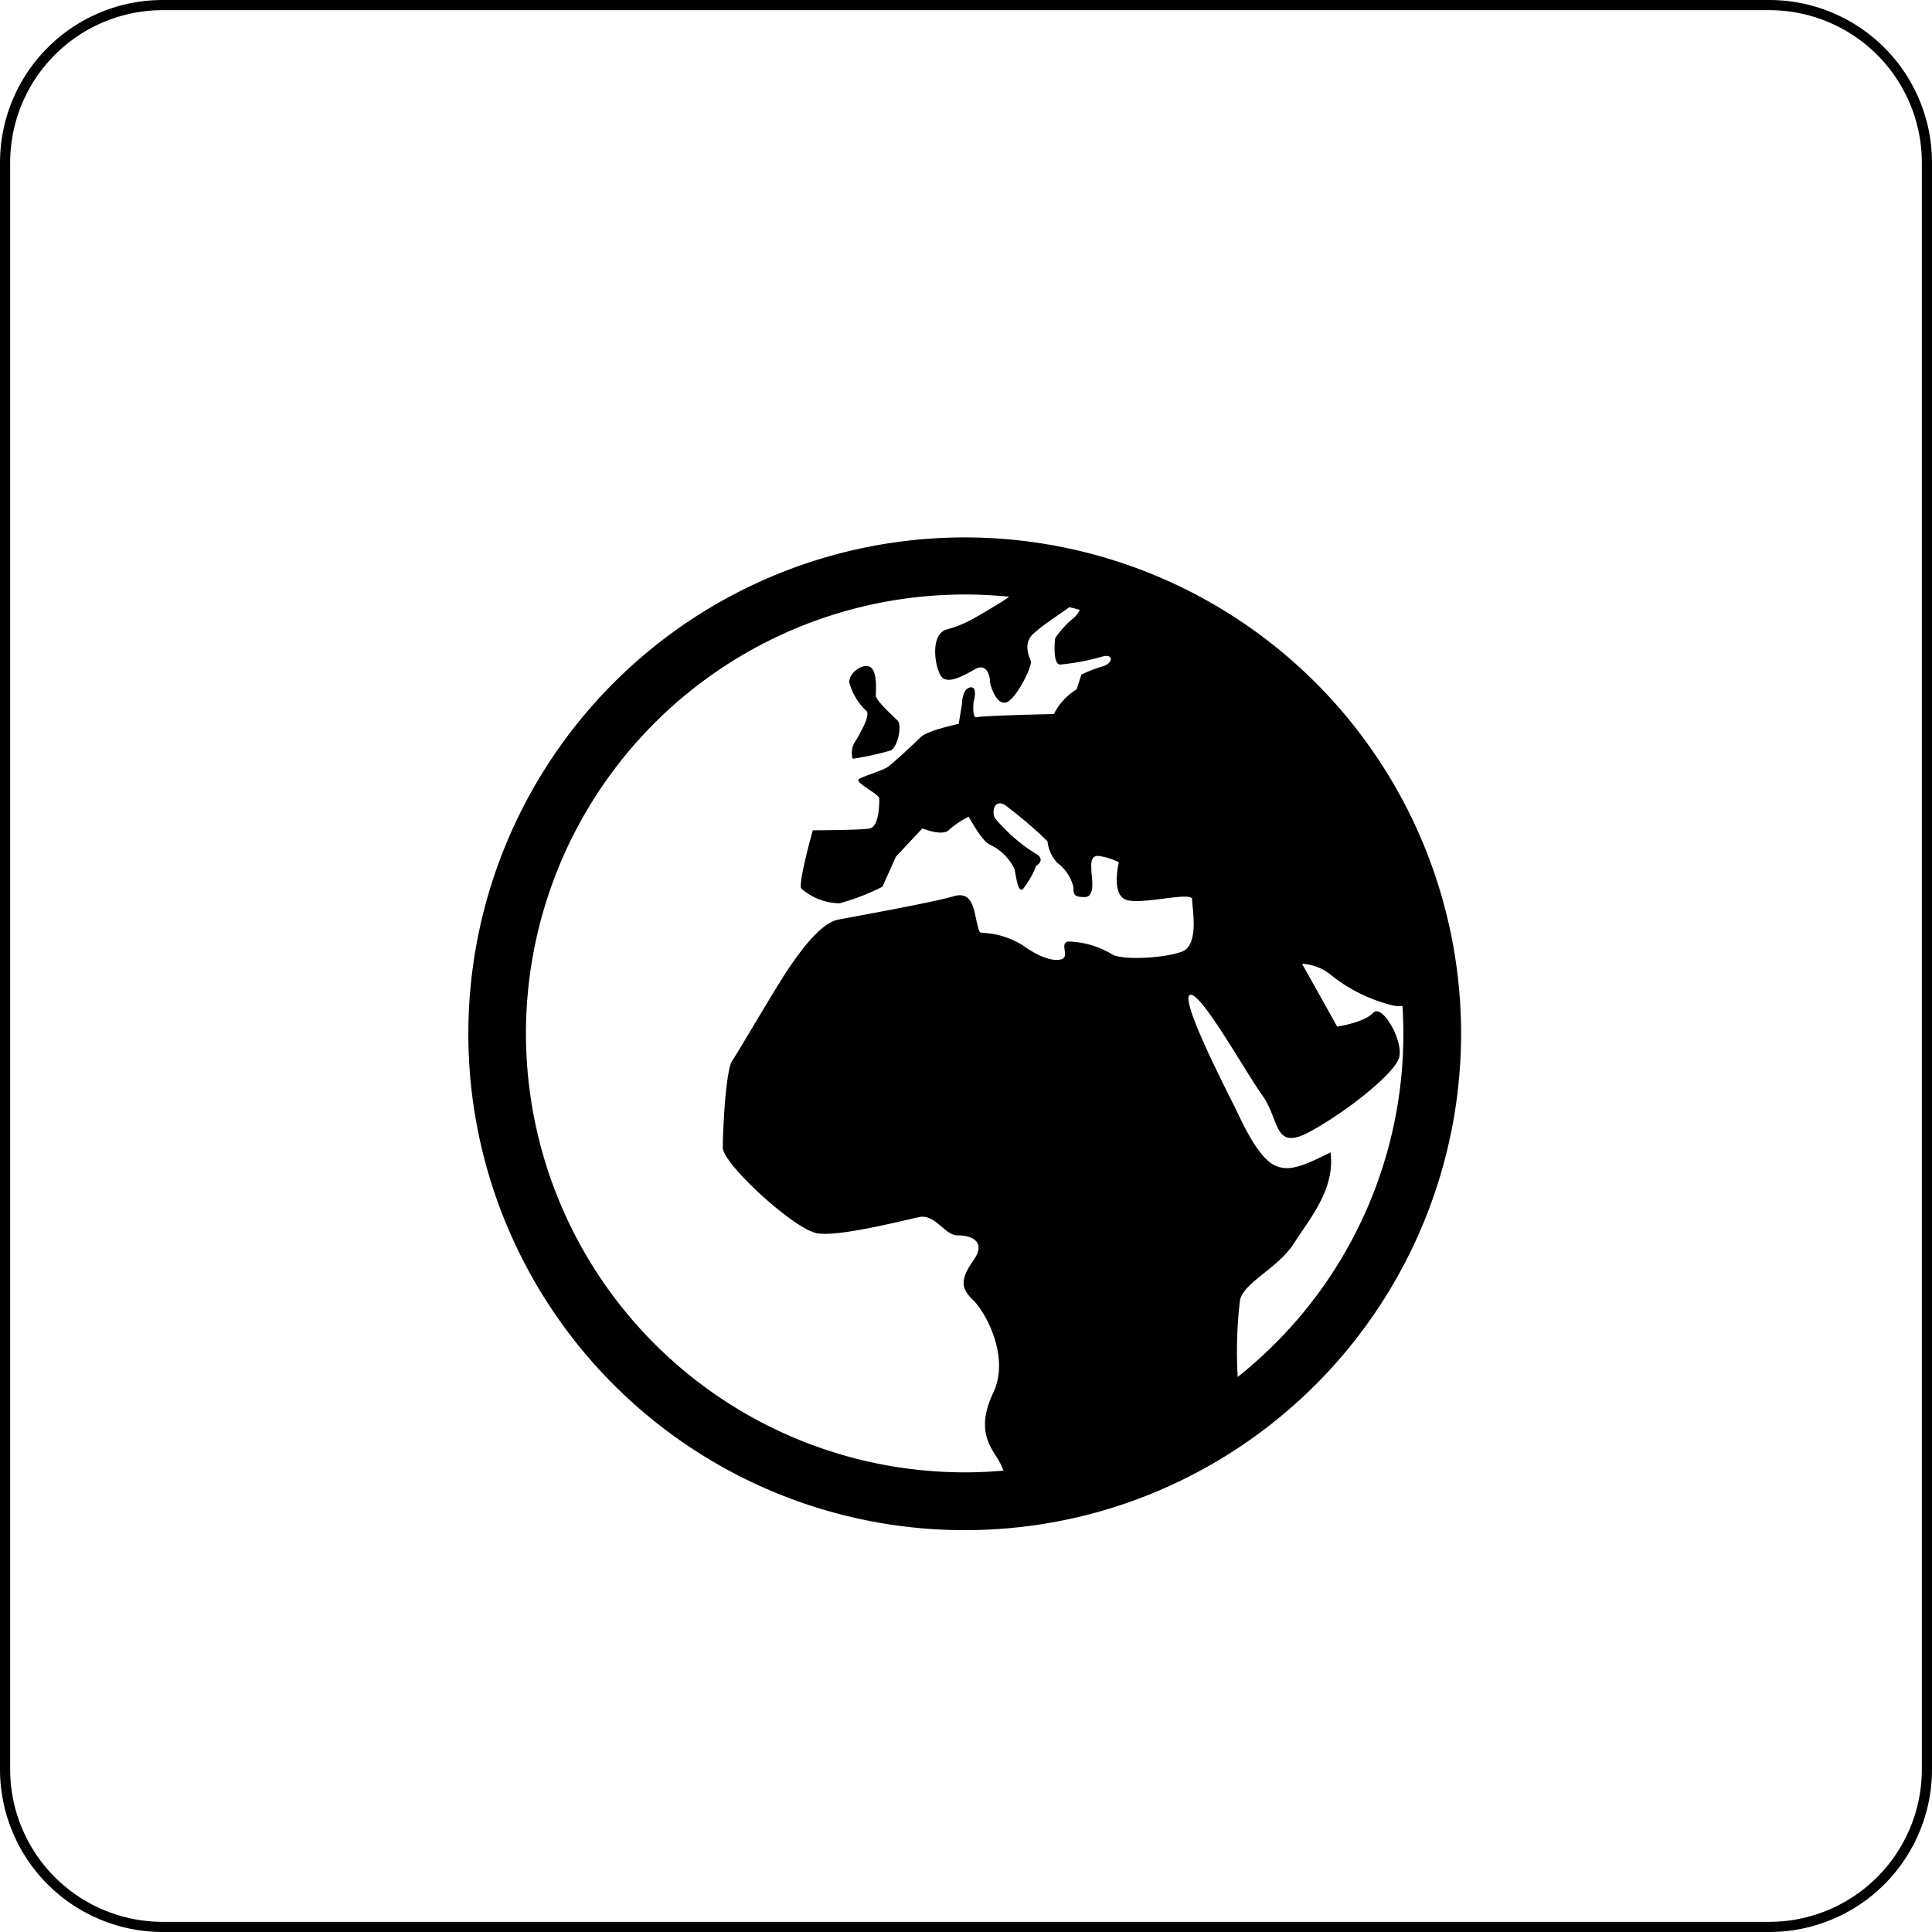
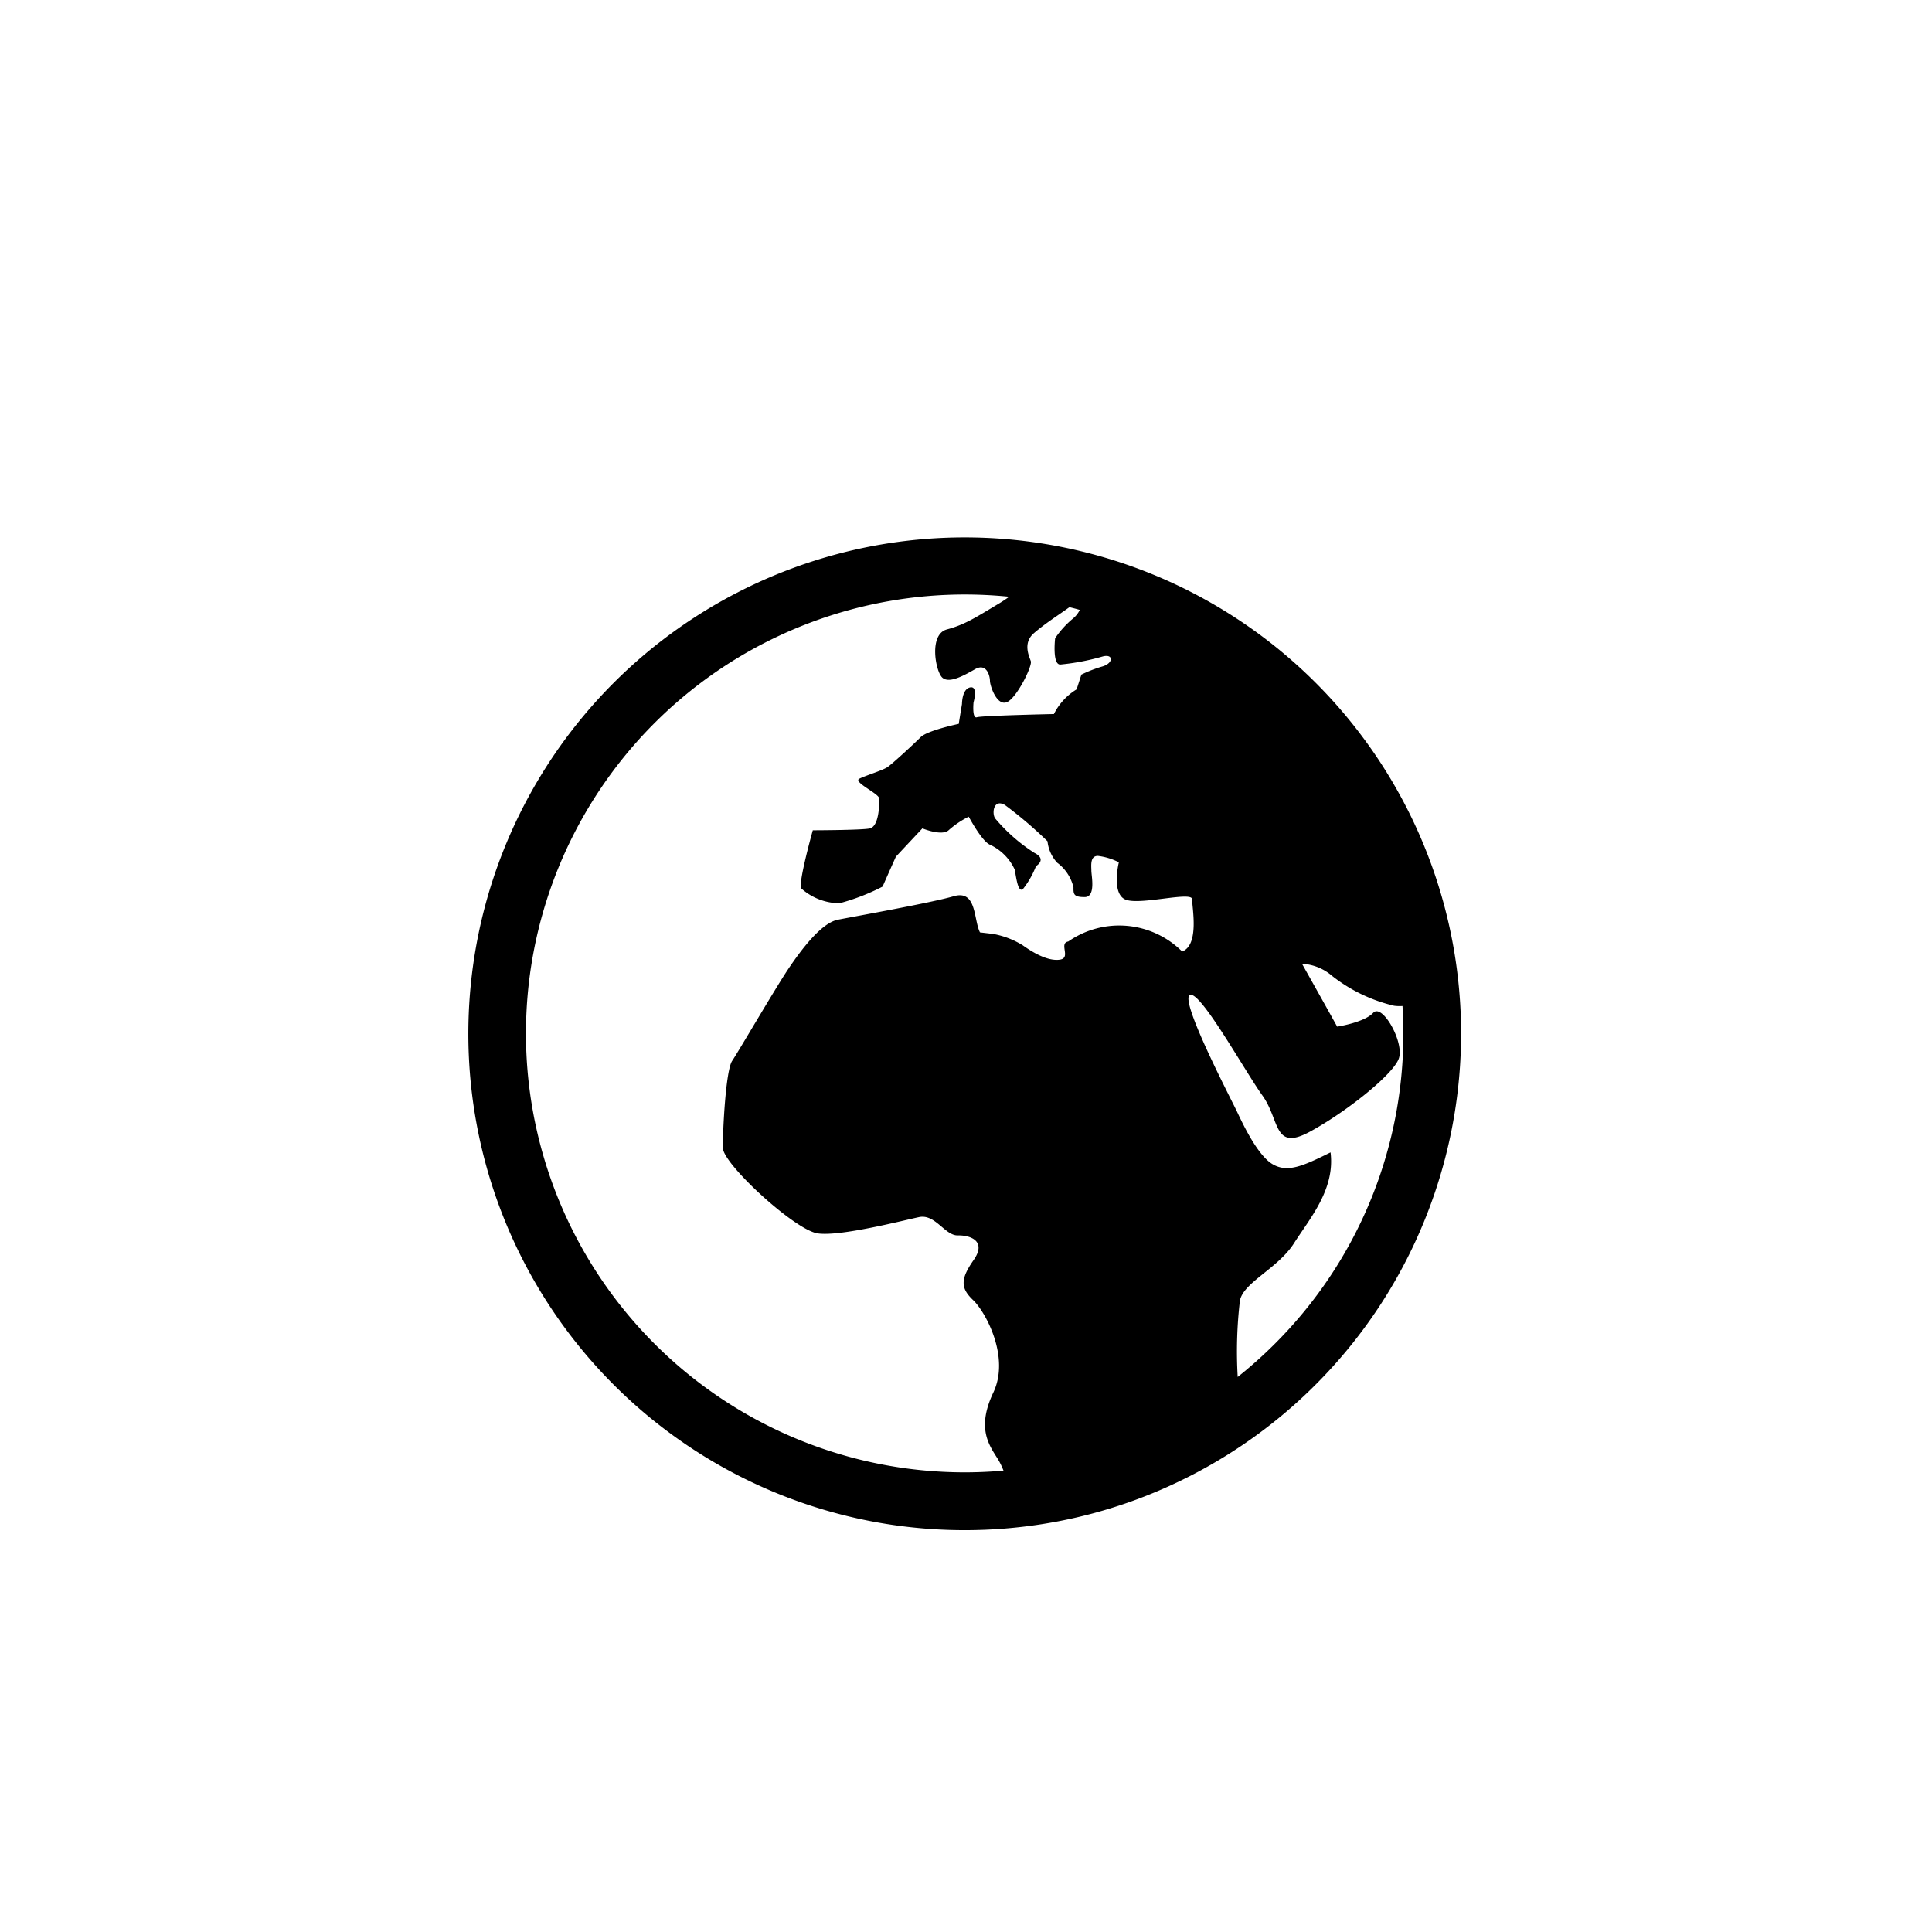
<svg xmlns="http://www.w3.org/2000/svg" width="190" height="190" viewBox="0 0 190 190">
  <g id="Groupe_72250" data-name="Groupe 72250" transform="translate(-1359.033 -2747.609)">
-     <path id="Rectangle_148025" data-name="Rectangle 148025" d="M16,1A15,15,0,0,0,1,16V174a15,15,0,0,0,15,15H174a15,15,0,0,0,15-15V16A15,15,0,0,0,174,1H16m0-1H174a16,16,0,0,1,16,16V174a16,16,0,0,1-16,16H16A16,16,0,0,1,0,174V16A16,16,0,0,1,16,0Z" transform="translate(1359.033 2747.609)" />
    <g id="earth-8-svgrepo-com" transform="translate(1405.031 2800.4)">
-       <path id="Tracé_62168" data-name="Tracé 62168" d="M97.584,45.641a48.815,48.815,0,1,0-43,51.715,48.289,48.289,0,0,0,13.791-3.732A48.889,48.889,0,0,0,97.692,48.846Q97.692,47.228,97.584,45.641ZM70.258,40.786c-1.714.665-5.97.888-6.917.256A8.764,8.764,0,0,0,59.059,39.8c-.96.17.306,1.606-.813,1.782s-2.556-.612-3.681-1.42a8.432,8.432,0,0,0-2.89-1.106c-.431-.052-.864-.1-1.3-.153-.642-1.29-.307-4.216-2.58-3.555s-9.769,1.987-11.4,2.311-3.589,2.936-4.89,4.872c-1.306,1.955-4.862,8.06-5.5,9.009-.642.965-.932,6.993-.914,8.554.016,1.591,7.121,8.133,9.354,8.416,2.244.308,8.338-1.271,9.939-1.606s2.539,1.824,3.812,1.8,2.852.569,1.557,2.421-1.307,2.75-.063,3.93,3.658,5.606,2,9.1-.437,5.153.443,6.537a7.34,7.34,0,0,1,.556,1.143q-1.9.17-3.845.17a43.165,43.165,0,1,1,4.4-86.11,11.3,11.3,0,0,1-.96.642C49.869,7.985,48.9,8.629,47.12,9.11s-1.125,4.063-.472,4.715,2.113-.161,3.245-.806,1.459.653,1.464,1.14.653,2.443,1.619,2.12,2.568-3.568,2.4-4.049-.813-1.789.307-2.755,2.378-1.755,3.488-2.551c.346.077.686.17,1.021.265a2.528,2.528,0,0,1-.681.858,9.216,9.216,0,0,0-1.744,1.928s-.3,2.588.5,2.588a22.66,22.66,0,0,0,4.14-.784c1.114-.319,1.12.654.011.971a12.9,12.9,0,0,0-2.067.8c-.159.481-.312.972-.471,1.453a5.946,5.946,0,0,0-2.232,2.427s-7.083.153-7.582.317c-.483.155-.323-1.464-.323-1.464s.477-1.631-.33-1.472-.806,1.593-.806,1.631c-.108.648-.216,1.3-.318,1.953,0,0-3.09.648-3.743,1.305s-2.767,2.609-3.254,2.942-2.124.818-2.778,1.147,1.96,1.473,1.96,1.961.006,2.777-.977,2.941-5.561.171-5.561.171S32.471,34.09,32.8,34.58a5.742,5.742,0,0,0,3.76,1.46A21.018,21.018,0,0,0,40.8,34.4q.648-1.475,1.307-2.942,1.3-1.39,2.607-2.783s1.953.812,2.607.158a9.027,9.027,0,0,1,1.948-1.308c.005,0,1.294,2.439,2.1,2.761a5.016,5.016,0,0,1,2.419,2.433c.16.812.318,2.272.8,1.941a8.735,8.735,0,0,0,1.3-2.276s1.124-.654-.16-1.3a16.9,16.9,0,0,1-3.868-3.4c-.323-.489-.159-1.955.971-1.306a40.95,40.95,0,0,1,4.186,3.567,3.651,3.651,0,0,0,.954,2.108,4.241,4.241,0,0,1,1.6,2.419c-.006.648-.006.965,1.107.959s.653-2.107.653-2.589-.153-1.46.642-1.46a6.108,6.108,0,0,1,2.062.63s-.807,3.239.772,3.708,6.453-.873,6.436-.067S71.98,40.123,70.258,40.786ZM79.369,79.37a43.49,43.49,0,0,1-3.646,3.254,42.7,42.7,0,0,1,.221-7.532c.381-1.789,3.732-3.14,5.31-5.611s4.056-5.31,3.6-8.942c-2.7,1.342-4.22,2.023-5.691,1.166s-2.9-3.891-3.482-5.119c-.546-1.175-5.611-10.825-4.691-11.512.96-.632,5.441,7.482,7.168,9.876,1.744,2.431,1.056,5.529,4.7,3.534s8.082-5.567,8.69-7.129c.625-1.555-1.59-5.5-2.493-4.55-.886.965-3.544,1.365-3.55,1.365q-1.7-3.057-3.459-6.18A4.918,4.918,0,0,1,85,43.177,15.674,15.674,0,0,0,91.1,46.118a4.068,4.068,0,0,0,.829.025c.056.891.085,1.794.085,2.7A43.021,43.021,0,0,1,79.369,79.37Z" />
-       <path id="Tracé_62169" data-name="Tracé 62169" d="M198.288,70.97c.49.328-.324,1.8-.976,2.944a2.013,2.013,0,0,0-.326,1.8,26.692,26.692,0,0,0,3.757-.82c.652-.325,1.14-2.451.649-2.941s-2.125-1.959-2.127-2.449.16-2.285-.5-2.771-2.122.435-2.118,1.466A6,6,0,0,0,198.288,70.97Z" transform="translate(-159.129 -53.888)" />
+       <path id="Tracé_62168" data-name="Tracé 62168" d="M97.584,45.641a48.815,48.815,0,1,0-43,51.715,48.289,48.289,0,0,0,13.791-3.732A48.889,48.889,0,0,0,97.692,48.846Q97.692,47.228,97.584,45.641ZM70.258,40.786A8.764,8.764,0,0,0,59.059,39.8c-.96.17.306,1.606-.813,1.782s-2.556-.612-3.681-1.42a8.432,8.432,0,0,0-2.89-1.106c-.431-.052-.864-.1-1.3-.153-.642-1.29-.307-4.216-2.58-3.555s-9.769,1.987-11.4,2.311-3.589,2.936-4.89,4.872c-1.306,1.955-4.862,8.06-5.5,9.009-.642.965-.932,6.993-.914,8.554.016,1.591,7.121,8.133,9.354,8.416,2.244.308,8.338-1.271,9.939-1.606s2.539,1.824,3.812,1.8,2.852.569,1.557,2.421-1.307,2.75-.063,3.93,3.658,5.606,2,9.1-.437,5.153.443,6.537a7.34,7.34,0,0,1,.556,1.143q-1.9.17-3.845.17a43.165,43.165,0,1,1,4.4-86.11,11.3,11.3,0,0,1-.96.642C49.869,7.985,48.9,8.629,47.12,9.11s-1.125,4.063-.472,4.715,2.113-.161,3.245-.806,1.459.653,1.464,1.14.653,2.443,1.619,2.12,2.568-3.568,2.4-4.049-.813-1.789.307-2.755,2.378-1.755,3.488-2.551c.346.077.686.17,1.021.265a2.528,2.528,0,0,1-.681.858,9.216,9.216,0,0,0-1.744,1.928s-.3,2.588.5,2.588a22.66,22.66,0,0,0,4.14-.784c1.114-.319,1.12.654.011.971a12.9,12.9,0,0,0-2.067.8c-.159.481-.312.972-.471,1.453a5.946,5.946,0,0,0-2.232,2.427s-7.083.153-7.582.317c-.483.155-.323-1.464-.323-1.464s.477-1.631-.33-1.472-.806,1.593-.806,1.631c-.108.648-.216,1.3-.318,1.953,0,0-3.09.648-3.743,1.305s-2.767,2.609-3.254,2.942-2.124.818-2.778,1.147,1.96,1.473,1.96,1.961.006,2.777-.977,2.941-5.561.171-5.561.171S32.471,34.09,32.8,34.58a5.742,5.742,0,0,0,3.76,1.46A21.018,21.018,0,0,0,40.8,34.4q.648-1.475,1.307-2.942,1.3-1.39,2.607-2.783s1.953.812,2.607.158a9.027,9.027,0,0,1,1.948-1.308c.005,0,1.294,2.439,2.1,2.761a5.016,5.016,0,0,1,2.419,2.433c.16.812.318,2.272.8,1.941a8.735,8.735,0,0,0,1.3-2.276s1.124-.654-.16-1.3a16.9,16.9,0,0,1-3.868-3.4c-.323-.489-.159-1.955.971-1.306a40.95,40.95,0,0,1,4.186,3.567,3.651,3.651,0,0,0,.954,2.108,4.241,4.241,0,0,1,1.6,2.419c-.006.648-.006.965,1.107.959s.653-2.107.653-2.589-.153-1.46.642-1.46a6.108,6.108,0,0,1,2.062.63s-.807,3.239.772,3.708,6.453-.873,6.436-.067S71.98,40.123,70.258,40.786ZM79.369,79.37a43.49,43.49,0,0,1-3.646,3.254,42.7,42.7,0,0,1,.221-7.532c.381-1.789,3.732-3.14,5.31-5.611s4.056-5.31,3.6-8.942c-2.7,1.342-4.22,2.023-5.691,1.166s-2.9-3.891-3.482-5.119c-.546-1.175-5.611-10.825-4.691-11.512.96-.632,5.441,7.482,7.168,9.876,1.744,2.431,1.056,5.529,4.7,3.534s8.082-5.567,8.69-7.129c.625-1.555-1.59-5.5-2.493-4.55-.886.965-3.544,1.365-3.55,1.365q-1.7-3.057-3.459-6.18A4.918,4.918,0,0,1,85,43.177,15.674,15.674,0,0,0,91.1,46.118a4.068,4.068,0,0,0,.829.025c.056.891.085,1.794.085,2.7A43.021,43.021,0,0,1,79.369,79.37Z" />
    </g>
  </g>
</svg>